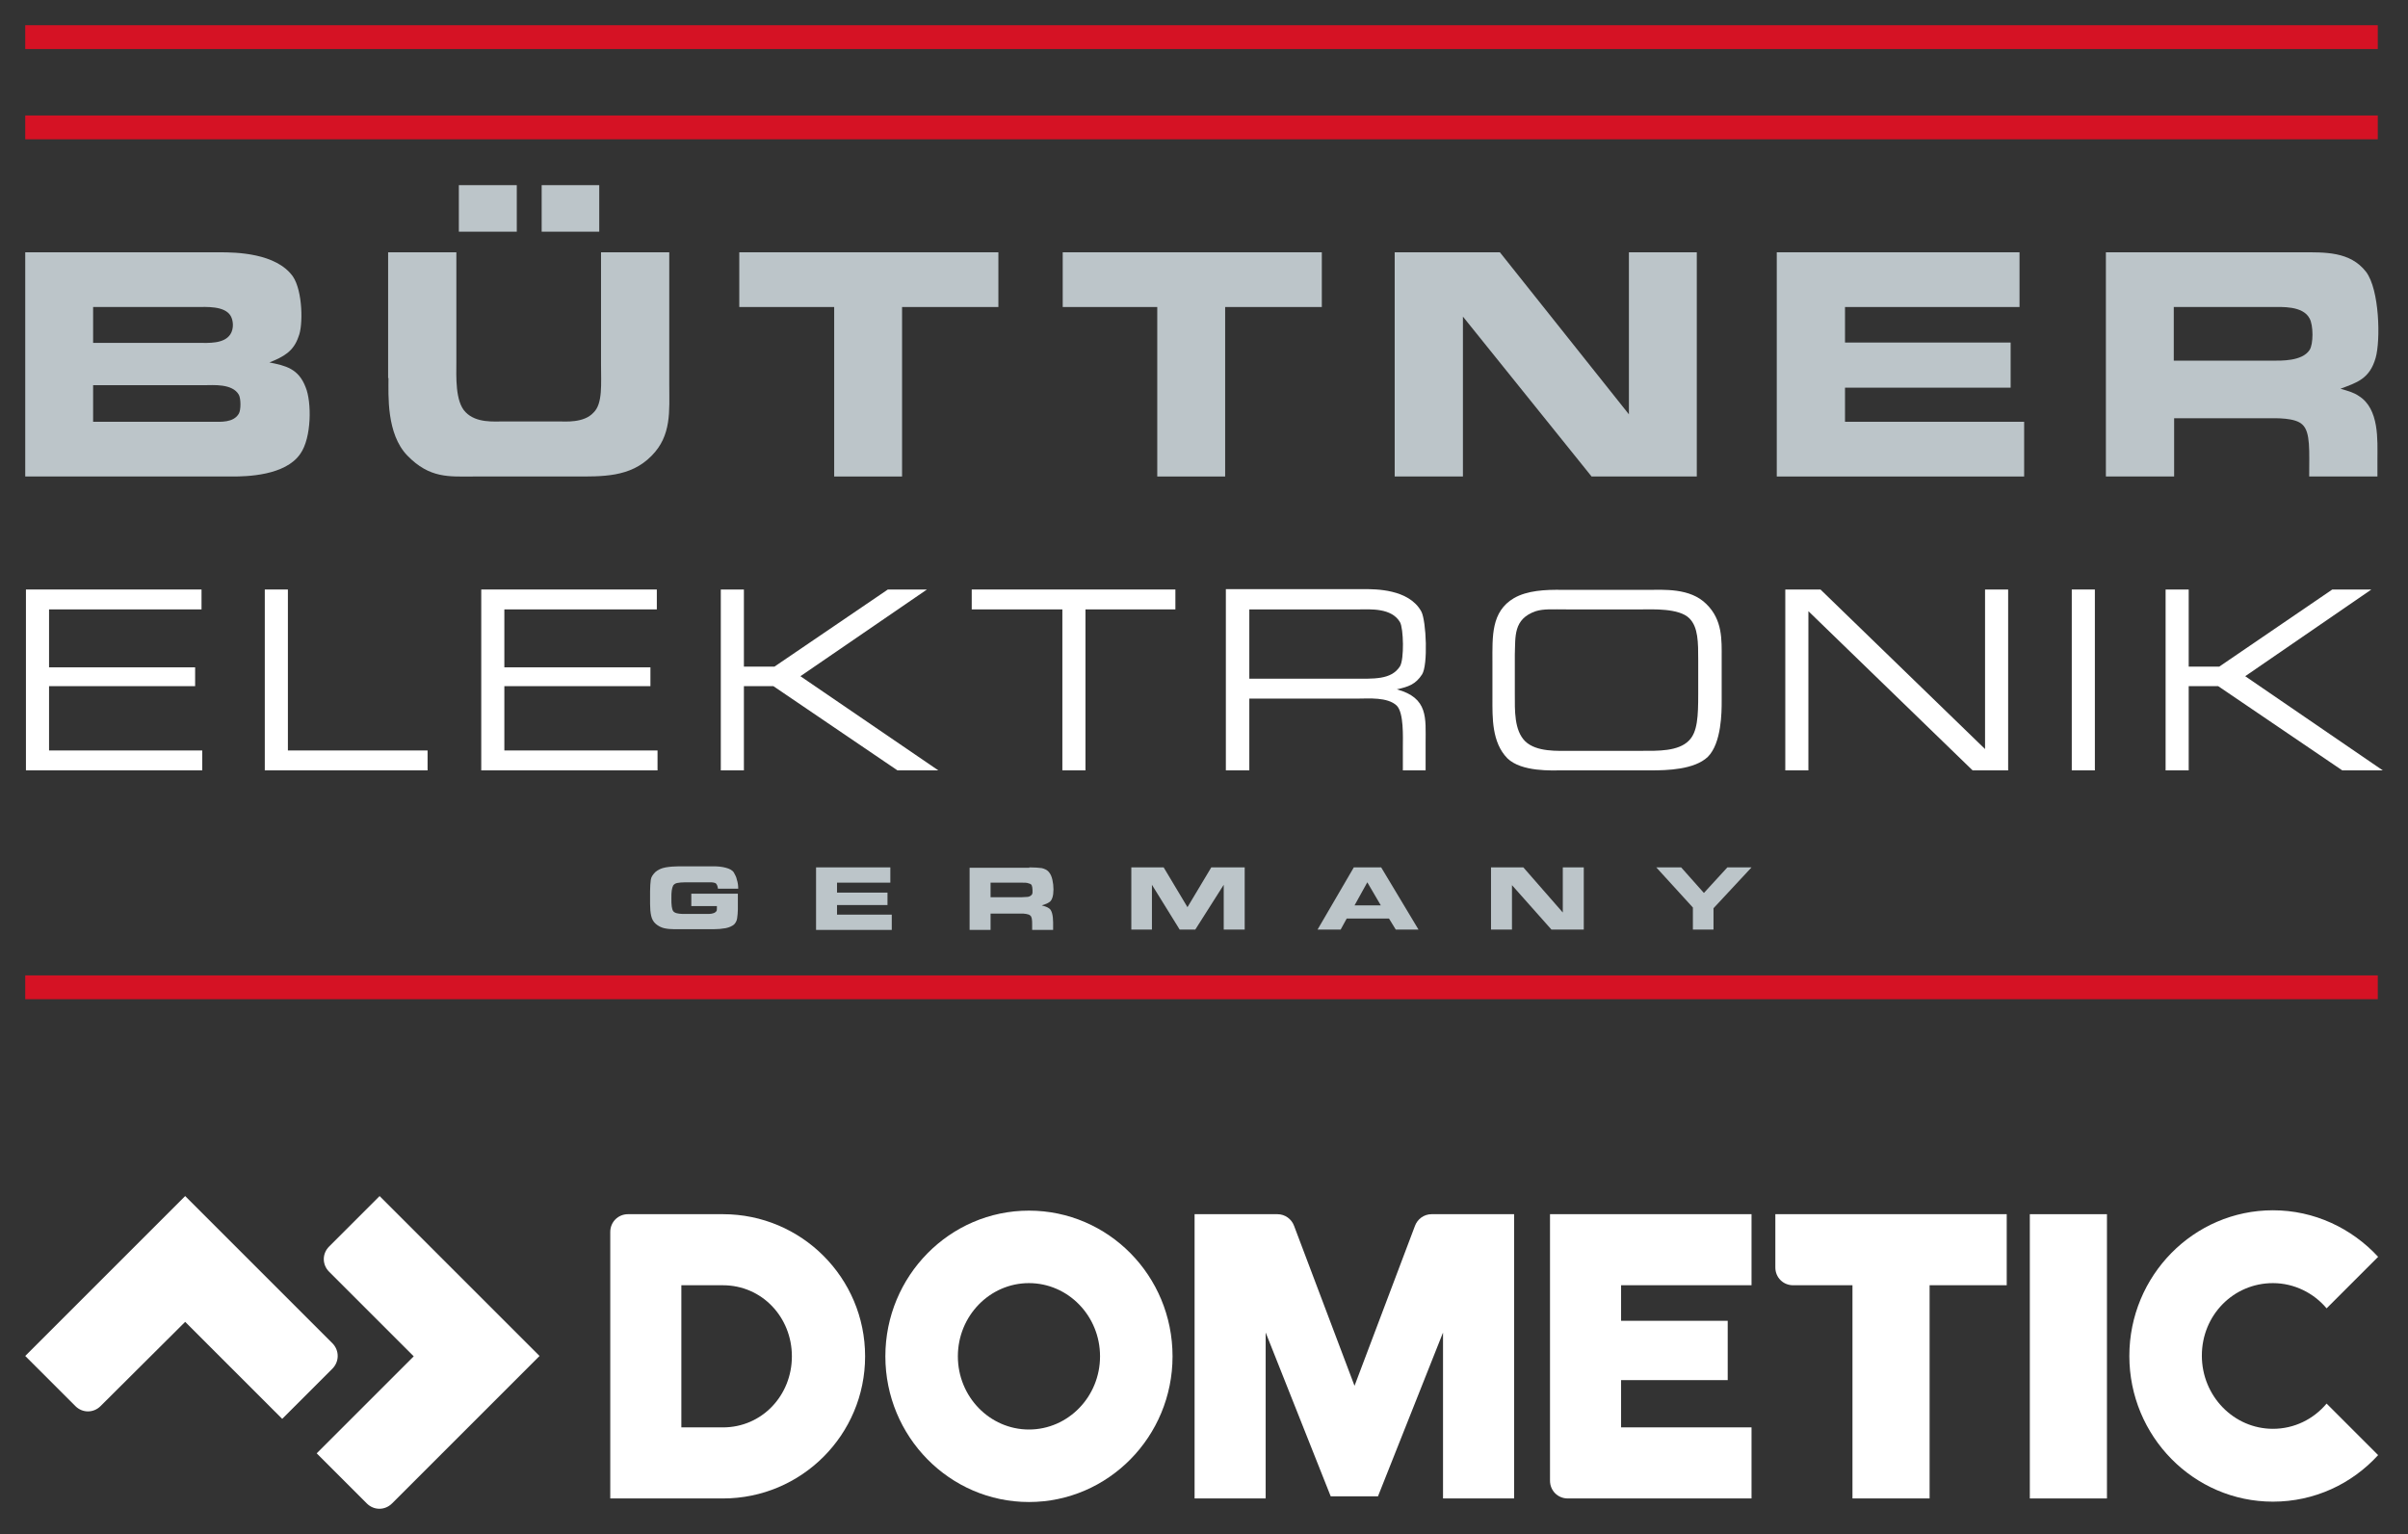
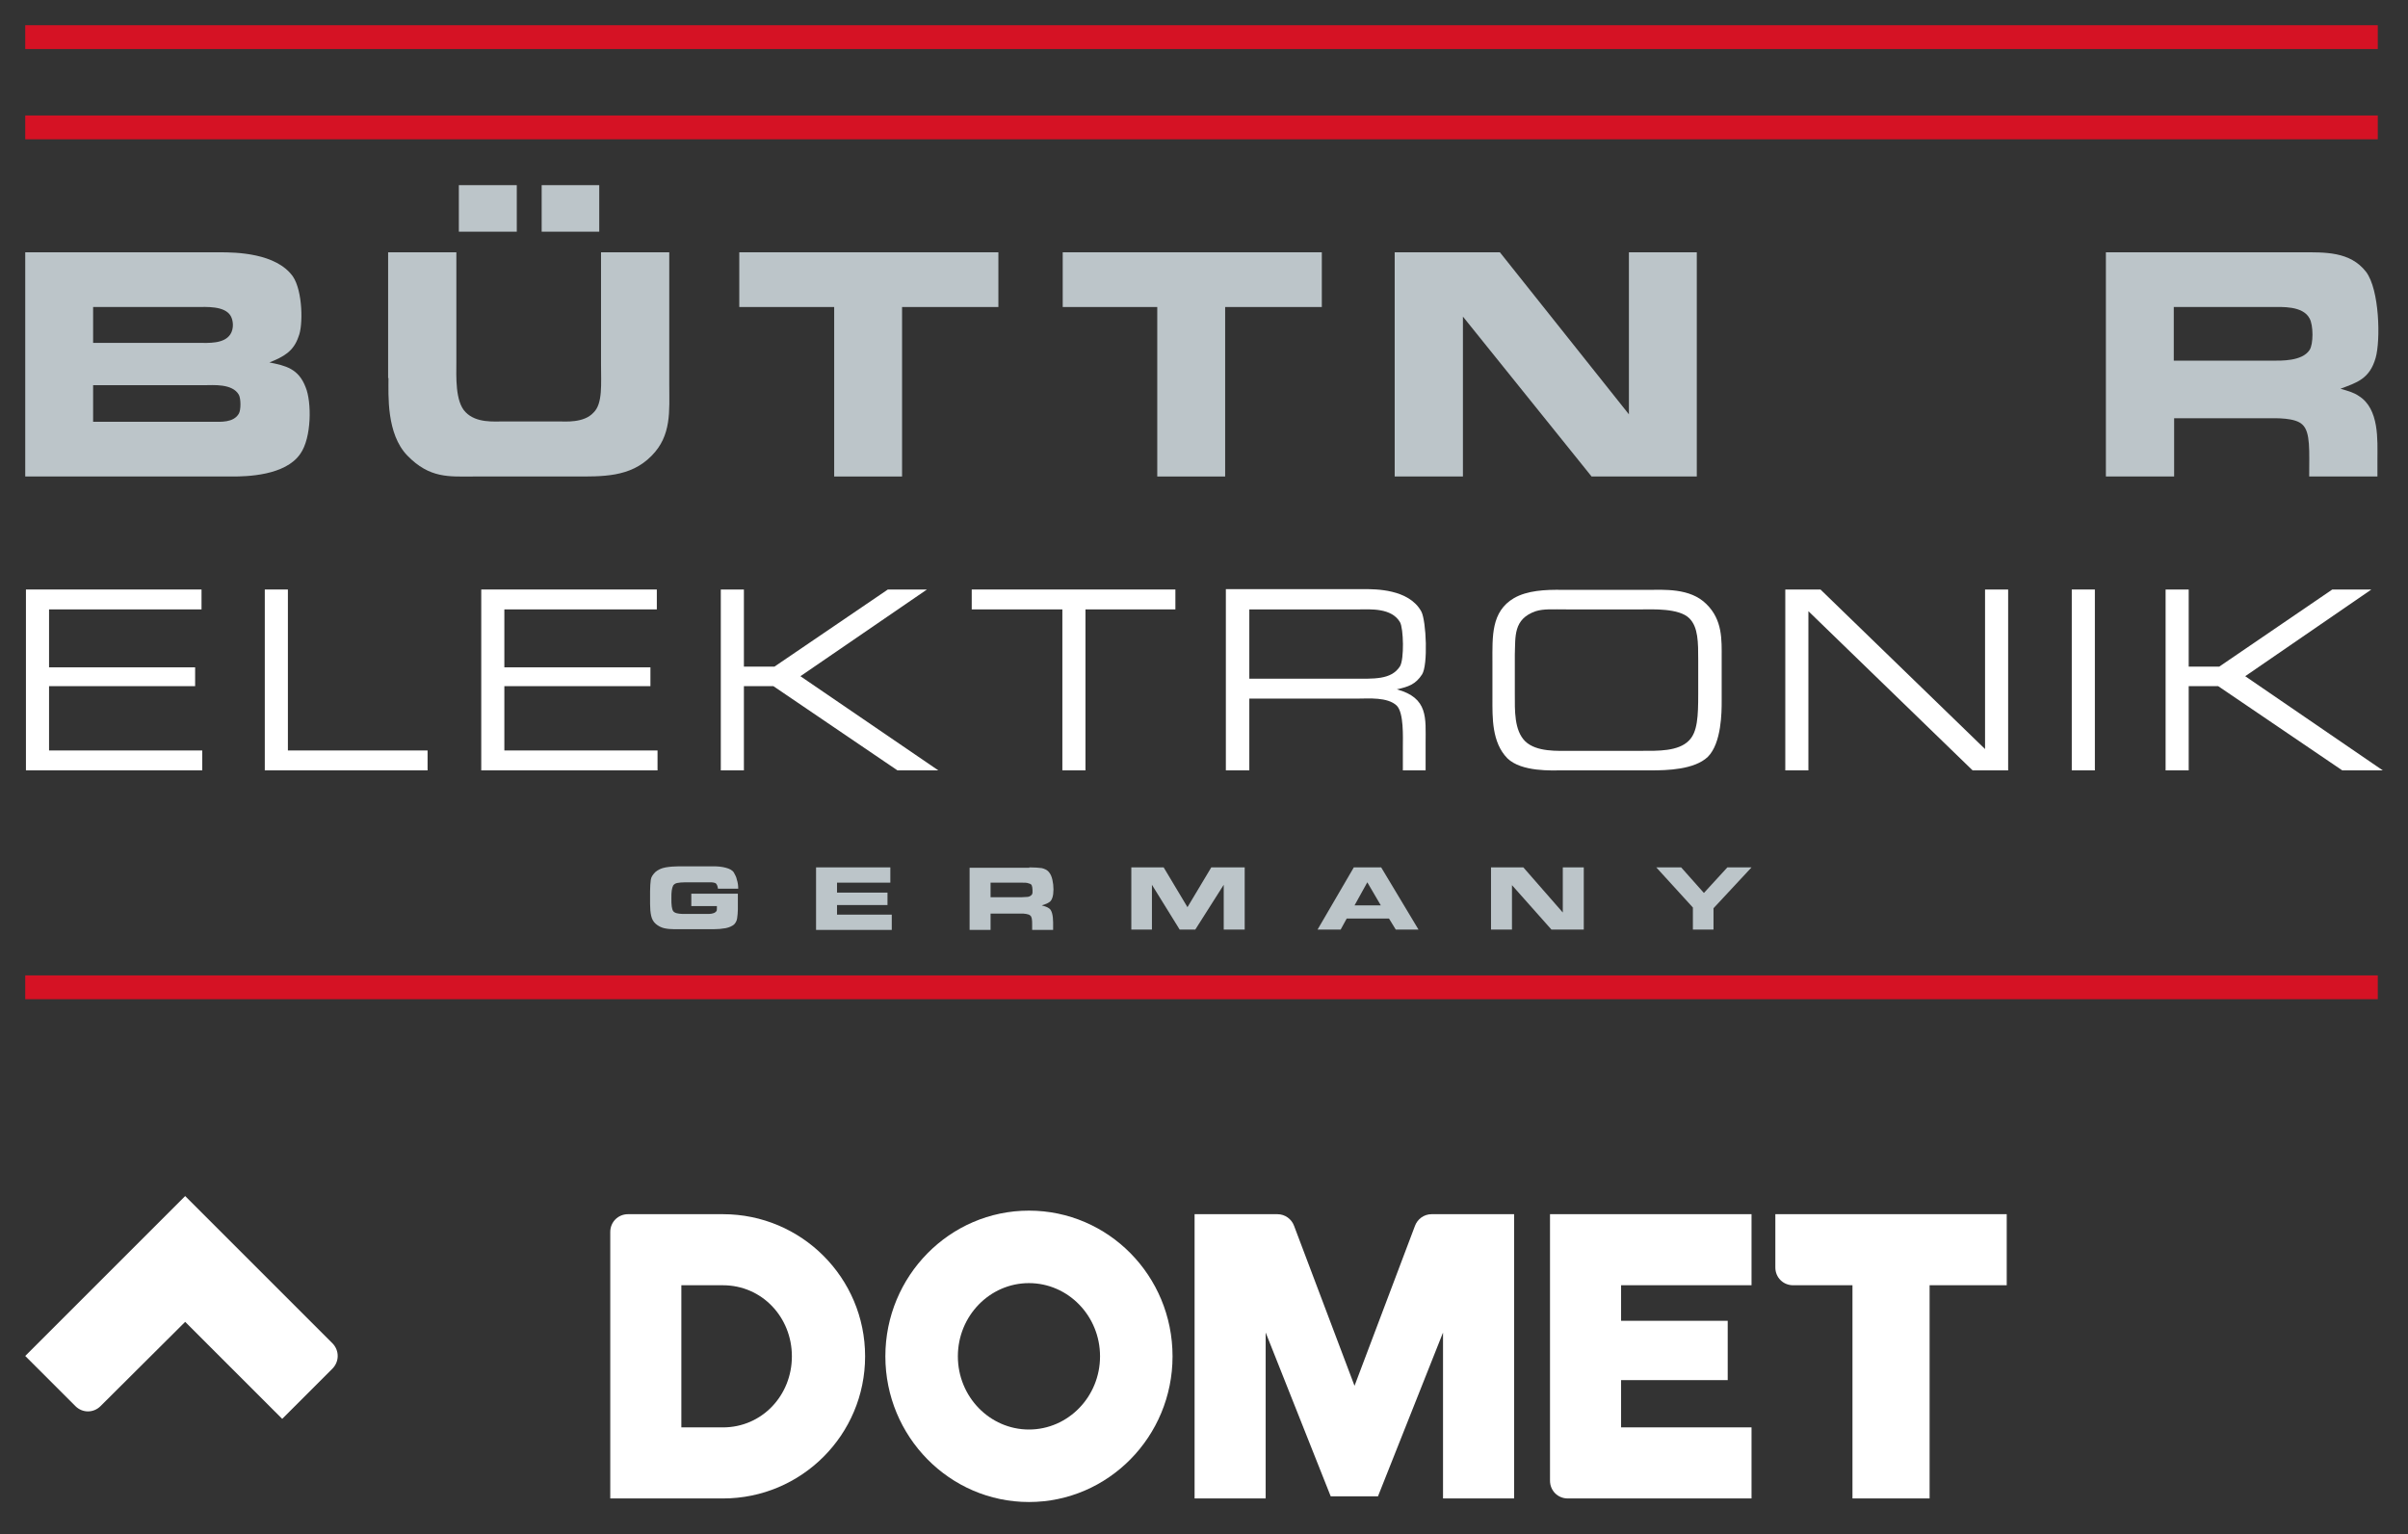
<svg xmlns="http://www.w3.org/2000/svg" version="1.1" id="Layer_1" x="0px" y="0px" width="677.5px" height="431.7px" viewBox="0 0 677.5 431.7" style="enable-background:new 0 0 677.5 431.7;" xml:space="preserve">
  <rect x="0" y="0" width="677.5" height="431.7" fill="#333333" stroke="none" />
  <style type="text/css">
	.st0{fill:#FFFFFF;}
	.st1{fill:#D51224;}
	.st2{fill:#BCC5C9;}
	.st3{fill-rule:evenodd;clip-rule:evenodd;fill:#BCC5C9;}
	.st4{fill-rule:evenodd;clip-rule:evenodd;fill:#FFFFFF;}
</style>
  <g>
    <g>
      <path class="st0" d="M203.4,341.7l-26.7,0c-2.8,0-5,2.2-5,5l0,75h31.7c22.1,0,40-17.9,40-40C243.4,359.6,225.5,341.7,203.4,341.7z     M191.7,401.7v-40h11.7c11,0,19.4,9,19.4,20c0,11-8.4,20-19.4,20H191.7z" />
      <path class="st0" d="M402.8,341.7c-2.2,0-4,1.4-4.7,3.3l-17,45l-17-45c-0.7-1.9-2.5-3.3-4.7-3.3l-23.3,0v80h20V375l18.3,46.1h13.3    l18.3-46.1v46.7h20v-80L402.8,341.7z" />
-       <polygon class="st0" points="571.1,421.7 592.8,421.7 592.8,381.7 592.8,341.7 571.1,341.7   " />
      <path class="st0" d="M436.1,341.7v75c0,2.8,2.2,5,5,5h51.7v-20h-36.7v-13.3h30v-16.7h-30v-10h36.7v-20L436.1,341.7z" />
      <path class="st0" d="M499.5,341.7v15c0,2.8,2.2,5,5,5h16.7v60h21.7v-60h21.7v-20H499.5z" />
      <path class="st0" d="M289.5,340.7c-22.3,0-40.4,18.4-40.4,41c0,22.6,18.1,41,40.4,41s40.4-18.4,40.4-41    C329.9,359,311.8,340.7,289.5,340.7z M289.5,402.3c-11,0-20-9.2-20-20.6s9-20.6,20-20.6c11,0,20,9.2,20,20.6    S300.5,402.3,289.5,402.3z" />
-       <path class="st0" d="M92.6,350.8c-2,2-2,5.1,0,7.1l23.8,23.8L89.1,409l14.1,14.1c2,2,5.1,2,7.1,0l41.5-41.5l-45-45L92.6,350.8z" />
      <path class="st0" d="M93.6,378.1l-41.5-41.5l-45,45l14.1,14.1c2,2,5.1,2,7.1,0L52.1,372l27.3,27.3l14.1-14.1    C95.5,383.2,95.5,380.1,93.6,378.1z" />
-       <path class="st0" d="M639.5,361.1c6,0,11.5,2.8,15.1,7.1l14.5-14.5c-7.4-8-17.9-13.1-29.6-13.1c-22.3,0-40.4,18.4-40.4,41    c0,22.6,18.1,41,40.4,41c11.7,0,22.2-5,29.6-13.1l-14.5-14.5c-3.7,4.4-9.1,7.1-15.1,7.1c-11,0-20-9.2-20-20.6    S628.4,361.1,639.5,361.1z" />
    </g>
    <g>
      <rect x="7.1" y="7.1" class="st1" width="661.9" height="6.7" />
      <rect x="7.1" y="32.5" class="st1" width="661.9" height="6.7" />
      <rect x="7.1" y="274.5" class="st1" width="661.9" height="6.7" />
      <g>
        <g>
          <path class="st2" d="M207.7,250.1H202c-0.1-0.8-0.3-1.2-0.6-1.5c-0.3-0.2-0.9-0.3-1.6-0.3H199h-5.1h-1c-1.1,0-1.9,0.1-2.4,0.2      c-0.5,0.1-0.9,0.4-1.1,0.7c-0.2,0.4-0.3,0.8-0.4,1.4c-0.1,0.6-0.1,1.3-0.1,2.2c0,0.9,0,1.7,0.1,2.3c0.1,0.6,0.2,1,0.4,1.3      c0.2,0.3,0.6,0.5,1,0.6c0.4,0.1,1,0.2,1.6,0.2h0.5h6.4c0.3,0,0.5,0,0.6,0c0.5,0,0.9-0.1,1.2-0.2c0.4-0.1,0.6-0.3,0.8-0.5      c0.2-0.2,0.2-0.5,0.2-0.9v-0.6h-7.2v-3.5h13.1v3.8v0.6c0,0.9-0.1,1.7-0.2,2.5c-0.1,0.8-0.5,1.4-0.9,1.8c-0.5,0.4-1.3,0.8-2.3,1      c-1.1,0.2-2.2,0.3-3.5,0.3h-10.1h-0.9c-1.1,0-2-0.1-2.9-0.3c-0.8-0.2-1.6-0.6-2.3-1.2c-0.7-0.6-1.1-1.4-1.3-2.3      c-0.2-0.9-0.3-2-0.3-3.3v-3.6c0-1.3,0.1-2.4,0.2-3.2c0.1-0.8,0.6-1.5,1.3-2.2c0.7-0.6,1.7-1.1,2.9-1.3c1.2-0.2,2.5-0.3,3.8-0.3      h9.6c1.2,0,2.4,0.1,3.5,0.4c1.1,0.3,1.9,0.7,2.3,1.4c0.4,0.7,0.7,1.3,0.8,1.9C207.6,248.4,207.7,249.2,207.7,250.1z" />
          <path class="st2" d="M229.6,244.1h20.9v4.3h-15v2.8h14.2v3.5h-14.2v2.7h15.4v4.3h-21.3V244.1z" />
          <path class="st2" d="M289.6,244.1c1.5,0,2.6,0.1,3.5,0.2c0.8,0.2,1.5,0.5,2,1.1s0.8,1.3,1,2.2c0.2,0.9,0.3,1.8,0.3,2.7      c0,0.9-0.1,1.7-0.3,2.3c-0.2,0.6-0.5,1.1-0.9,1.3c-0.4,0.3-1.1,0.6-2.1,0.9c0.4,0.1,0.7,0.2,1,0.3c0.2,0.1,0.6,0.2,1,0.5      c0.4,0.2,0.7,0.7,0.9,1.4c0.2,0.7,0.3,1.6,0.3,2.6v0.8v1.3h-5.9v-1.4c0-0.7,0-1.3-0.1-1.8c-0.1-0.4-0.2-0.7-0.5-0.9      c-0.2-0.2-0.6-0.3-1.1-0.4c-0.5-0.1-1-0.1-1.5-0.1h-0.4h-8.1v4.6h-5.9v-17.5H289.6z M278.7,252.5h8.4h0.3c0.7,0,1.2-0.1,1.8-0.1      c0.5-0.1,0.8-0.3,1-0.5c0.2-0.2,0.3-0.5,0.3-0.7c0-0.2,0-0.5,0-0.7c0-0.6-0.1-1-0.2-1.3c-0.1-0.3-0.4-0.5-0.9-0.6      c-0.4-0.2-1.1-0.2-1.9-0.2h-0.4h-8.4V252.5z" />
          <path class="st2" d="M318.3,244.1h9.1l6.7,11.2l6.7-11.2h9.4v17.5h-5.9V249l-8,12.6h-4.4l-7.8-12.6v12.6h-5.8V244.1z" />
          <path class="st2" d="M380.9,244.1h7.7l10.5,17.5h-6.4l-1.9-3.1h-11.9l-1.7,3.1h-6.5L380.9,244.1z M381.1,254.8h7.4l-3.8-6.5      L381.1,254.8z" />
          <path class="st2" d="M419.6,244.1h9l11.1,12.7v-12.7h5.9v17.5h-9.1l-11.1-12.5v12.5h-5.9V244.1z" />
          <path class="st2" d="M466,244.1h7l6.4,7.2l6.6-7.2h6.8l-10.7,11.5v6h-5.8v-6.2L466,244.1z" />
        </g>
        <g>
          <path class="st3" d="M26.2,118.7v-10.3h31.4c2.4,0,7.8-0.5,9.6,2.7c0.6,1.1,0.6,4.3,0,5.3c-1.5,2.6-5.1,2.3-7.5,2.3H26.2       M26.2,86.4h29.2c2.5,0,7.8-0.4,9.5,2.5c0.7,1.2,1,3.5-0.1,5.2c-1.8,2.7-6.1,2.4-9,2.4H26.2V86.4z M7.1,134.1h58.3      c3.9,0,14.9-0.2,19.1-6.4c3.2-4.5,3.2-14.6,1.5-18.7c-2-5.3-5.7-6.1-10.2-7c4-1.6,6.8-3.1,8.2-7.3c1.3-3,1.2-12.8-1.6-16.9      C77.7,71.2,66.4,71,61.9,71H7.1V134.1z" />
          <path class="st3" d="M109.3,106.4c0,4.8-0.6,15.7,5.3,21.8c6.3,6.5,11.8,5.9,18.5,5.9h28.1c8.3,0,16.1,0.3,22.1-5.8      c5.7-5.7,5-12.7,5-19.9V71h-19.2v31.4c0,5.7,0.5,11.2-2.1,13.7c-2.7,3-8,2.5-9.8,2.5h-15.4c-2.8,0-7.8,0.5-10.8-2.6      c-3-3-2.6-10.2-2.6-14.1V71h-19.2V106.4 M168.6,52.1h-16.2v13.1h16.2V52.1z M145.4,52.1h-16.3v13.1h16.3V52.1z" />
          <polyline class="st2" points="208,71 208,86.4 234.7,86.4 234.7,134.1 253.8,134.1 253.8,86.4 280.9,86.4 280.9,71 208,71           " />
          <polyline class="st2" points="299,71 299,86.4 325.6,86.4 325.6,134.1 344.7,134.1 344.7,86.4 371.9,86.4 371.9,71 299,71           " />
          <polyline class="st2" points="392.4,134.1 411.6,134.1 411.6,89.1 447.8,134.1 477.4,134.1 477.4,71 458.3,71 458.3,116.6       422,71 392.4,71 392.4,134.1     " />
-           <polyline class="st2" points="499.9,134.1 569.5,134.1 569.5,118.7 519.1,118.7 519.1,109.1 565.7,109.1 565.7,96.4 519.1,96.4       519.1,86.4 568.2,86.4 568.2,71 499.9,71 499.9,134.1     " />
          <path class="st3" d="M611.7,86.4h27.6c2.6,0,8.6-0.4,10.5,3.2c1.1,1.9,1.1,7.3,0,8.9c-2.1,3.2-8,3-10.6,3h-27.6V86.4 M592.5,71      v63.1h19.2v-16.4h26.5c2.1,0,7.6-0.2,9.6,1.8c2.3,2.1,1.9,7.4,1.9,14.6h19.2v-4.8c0-5.3,0.6-14.3-5.3-17.9      c-1.3-0.9-2.7-1.3-5.1-2c4.5-1.7,8.2-2.7,9.9-8.7c1.4-4.9,1.1-19.2-2.7-24.2c-4.5-5.8-11.6-5.5-18.4-5.5H592.5z" />
        </g>
        <g>
          <polyline class="st0" points="7.3,216.8 56.9,216.8 56.9,211.2 13.8,211.2 13.8,193.1 54.9,193.1 54.9,187.8 13.8,187.8       13.8,171.5 56.7,171.5 56.7,165.9 7.3,165.9 7.3,216.8     " />
          <polyline class="st0" points="74.5,216.8 120.3,216.8 120.3,211.2 81,211.2 81,165.9 74.5,165.9 74.5,216.8     " />
          <polyline class="st0" points="135.4,216.8 185,216.8 185,211.2 141.9,211.2 141.9,193.1 183,193.1 183,187.8 141.9,187.8       141.9,171.5 184.8,171.5 184.8,165.9 135.4,165.9 135.4,216.8     " />
          <polyline class="st0" points="202.8,216.8 209.3,216.8 209.3,193.1 217.6,193.1 252.5,216.8 264,216.8 225.2,190.3 260.8,165.9       249.8,165.9 217.9,187.6 209.3,187.6 209.3,165.9 202.8,165.9 202.8,216.8     " />
          <polyline class="st0" points="273.4,171.5 298.9,171.5 298.9,216.8 305.4,216.8 305.4,171.5 330.7,171.5 330.7,165.9       273.4,165.9 273.4,171.5     " />
          <path class="st4" d="M351.5,171.5h30.9c3.1,0,9.1-0.5,11.5,3.6c1,1.8,1.2,10.4,0,12.4c-2.5,3.9-7.4,3.5-13.6,3.5h-28.8V171.5       M344.9,216.8h6.6v-20.2h30.6c2.9,0,8.3-0.5,10.9,2c2,2.1,1.7,8.7,1.7,11.8v6.4h6.4v-7.7c0-7,0.8-12.7-8.1-15.1      c3.2-0.7,5.3-1.4,7.1-4.2c1.7-2.6,1.2-15-0.2-17.7c-3.5-6.4-13.1-6.3-16-6.3h-39V216.8z" />
          <path class="st4" d="M432.1,172c2.3-0.7,4.6-0.5,8.9-0.5h20.8c3.1,0,10.6-0.4,13.5,2.5c2.5,2.5,2.5,6.7,2.5,11.9v9.4      c0,6.3-0.2,10.7-2.6,13.1c-3,3.1-8.9,2.9-13.2,2.9h-19.9c-3.8,0-9.8,0.4-13-2.7c-3.1-3.1-2.9-8.7-2.9-13.3v-11.1      C426.4,179.2,425.7,174.2,432.1,172 M426,168.3c-6.5,3.8-6.1,10.8-6.1,18v10.3c0,5.3-0.2,12.3,4.2,16.8c4,3.9,12.7,3.4,15.4,3.4      h25c4.6,0,12.2-0.2,16-3.8c3.9-3.9,3.9-12.8,3.9-15.6v-12.2c0-5.1,0.3-10.7-4.3-15.2c-4.6-4.6-12-4-16.7-4h-23.6      C434.6,165.9,429.7,166.2,426,168.3z" />
          <polyline class="st0" points="502.3,216.8 508.8,216.8 508.8,172 555,216.8 565,216.8 565,165.9 558.5,165.9 558.5,210.8       512.2,165.9 502.3,165.9 502.3,216.8     " />
          <rect x="582.9" y="165.9" class="st0" width="6.5" height="50.9" />
          <polyline class="st0" points="609.3,216.8 615.8,216.8 615.8,193.1 624.1,193.1 659,216.8 670.4,216.8 631.7,190.3 667.2,165.9       656.2,165.9 624.4,187.6 615.8,187.6 615.8,165.9 609.3,165.9 609.3,216.8     " />
        </g>
      </g>
    </g>
  </g>
</svg>